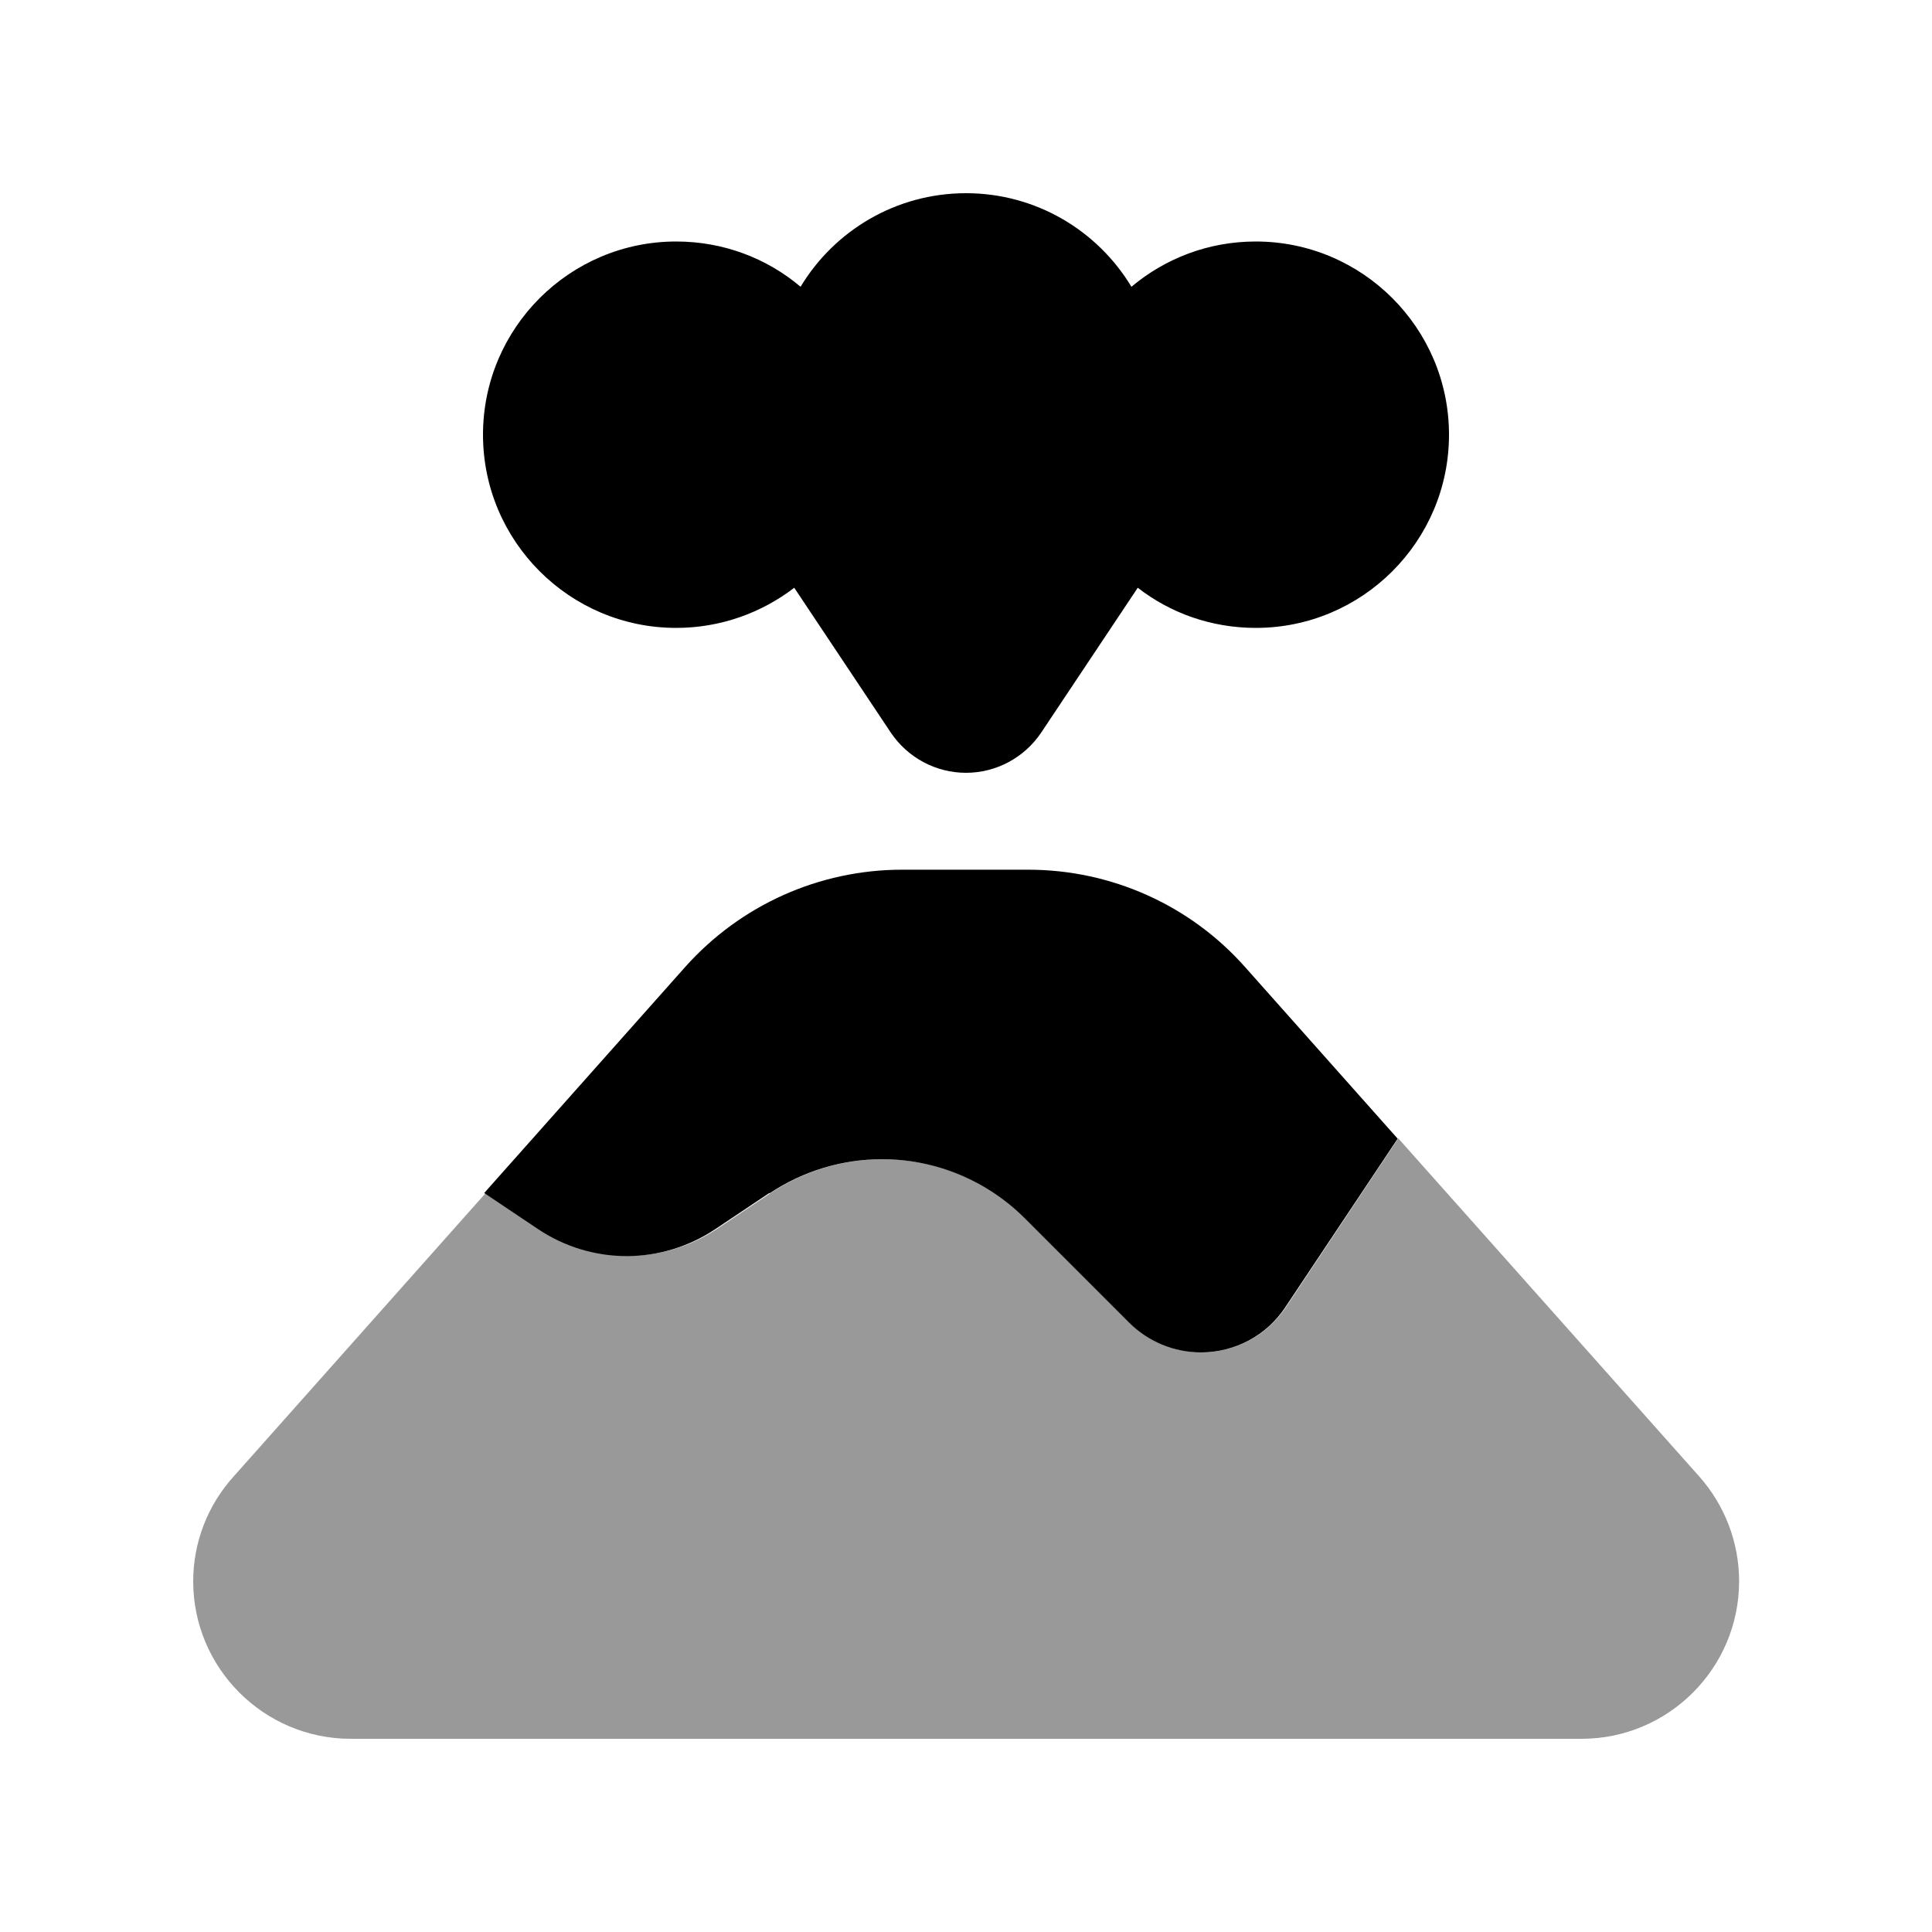
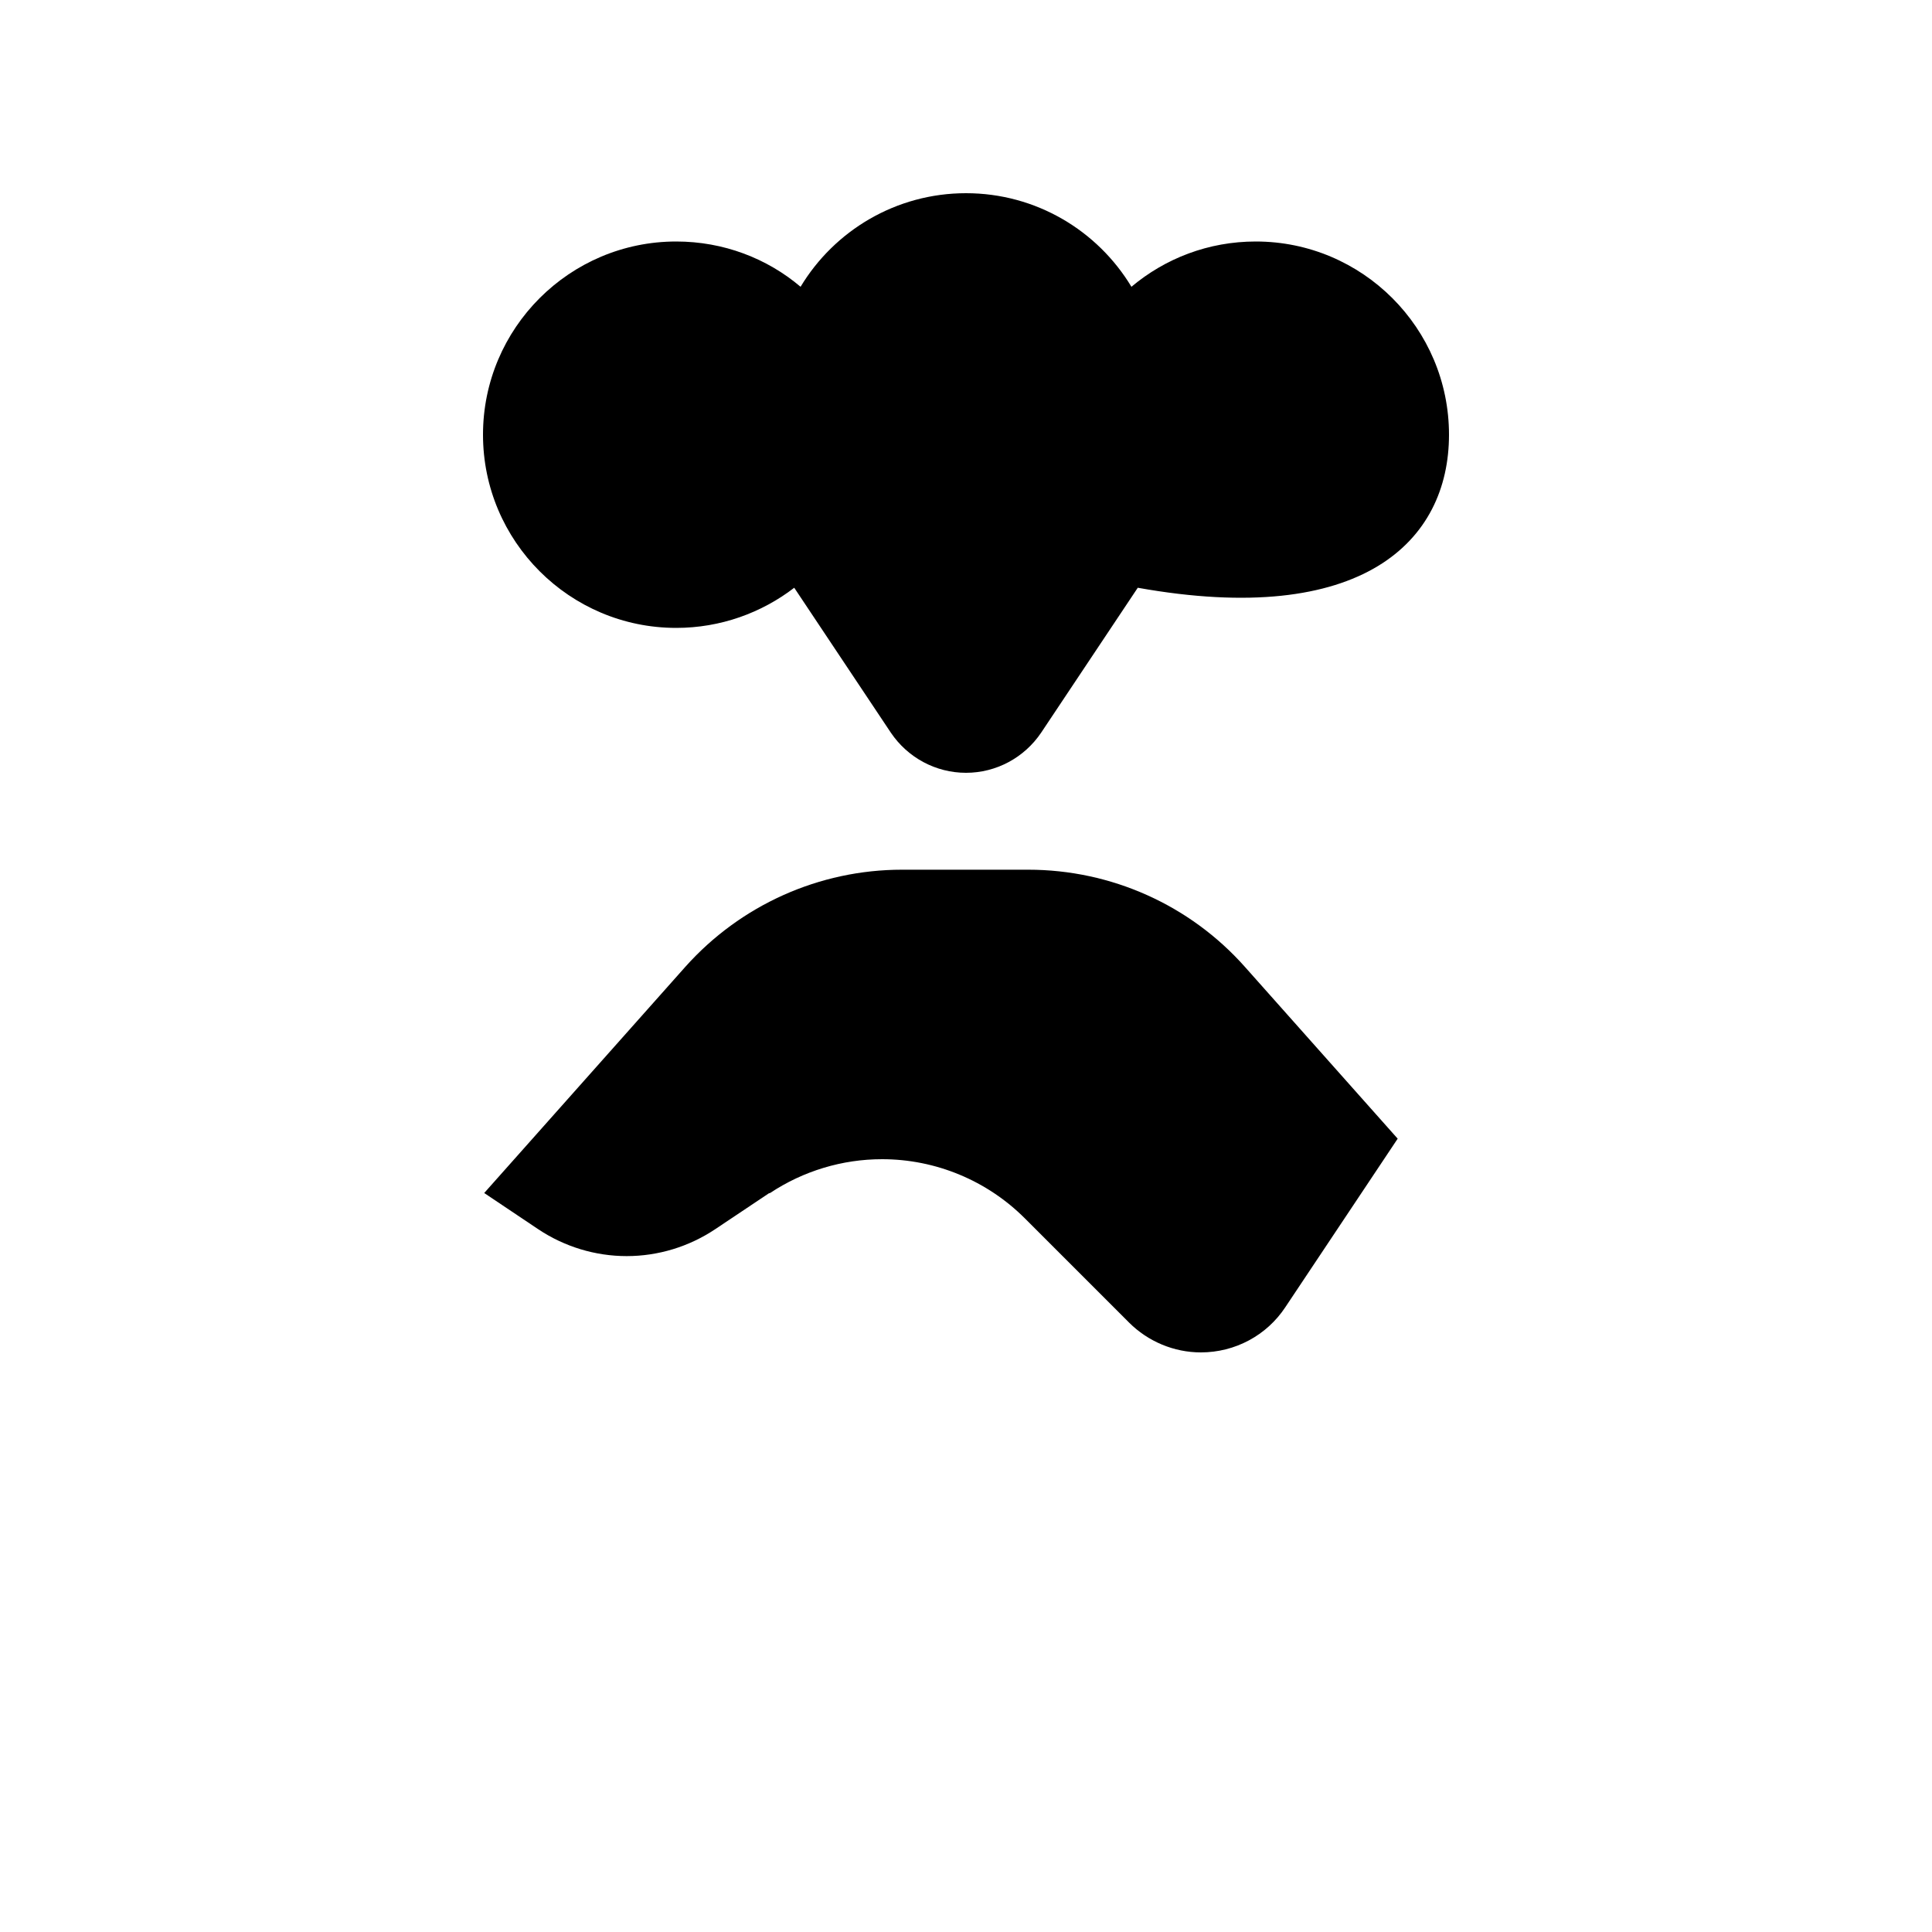
<svg xmlns="http://www.w3.org/2000/svg" viewBox="0 0 640 640">
-   <path opacity=".4" fill="currentColor" d="M64 523.8C64 552.6 87.4 576 116.2 576L523.9 576C552.7 576 576.1 552.6 576.1 523.8C576.1 511 571.4 498.7 562.9 489.1L463.2 377.1L426 433C419.7 442.4 409.2 448 398 448C389.1 448 380.5 444.4 374.2 438.1L339.7 403.6C327.1 391 310.1 384 292.4 384C279.2 384 266.3 387.9 255.3 395.2L237.5 407.1C228.8 412.9 218.6 416 208.2 416C197.8 416 187.6 412.9 178.9 407.1L161 395.1L77.4 489.1C68.7 498.7 64 511.1 64 523.8z" />
-   <path fill="currentColor" d="M224 208C238.7 208 252.3 203 263.1 194.7L295.1 242.7C300.7 251 310 256 320 256C330 256 339.3 251 344.9 242.7L376.9 194.7C387.7 203.1 401.3 208 416 208C451.3 208 480 179.3 480 144C480 108.7 451.3 80 416 80C400.3 80 386 85.6 374.8 95C363.6 76.4 343.2 64 320 64C296.8 64 276.4 76.4 265.2 95C254.1 85.6 239.7 80 224 80C188.7 80 160 108.7 160 144C160 179.3 188.7 208 224 208zM255.1 395.2C266.1 387.9 279 384 292.2 384C310 384 327 391.1 339.5 403.6L374 438.1C380.3 444.4 388.9 448 397.8 448C409.1 448 419.6 442.4 425.8 433L463 377.2L412.4 320.3C394.2 299.8 368.1 288.1 340.6 288.1L298.8 288.1C271.4 288.1 245.3 299.8 227 320.3L160.4 395.2L178.3 407.2C187 413 197.2 416.1 207.6 416.1C218 416.1 228.2 413 236.9 407.2L254.7 395.3z" />
+   <path fill="currentColor" d="M224 208C238.7 208 252.3 203 263.1 194.7L295.1 242.7C300.7 251 310 256 320 256C330 256 339.3 251 344.9 242.7L376.9 194.7C451.3 208 480 179.3 480 144C480 108.7 451.3 80 416 80C400.3 80 386 85.6 374.8 95C363.6 76.4 343.2 64 320 64C296.8 64 276.4 76.4 265.2 95C254.1 85.6 239.7 80 224 80C188.7 80 160 108.7 160 144C160 179.3 188.7 208 224 208zM255.1 395.2C266.1 387.9 279 384 292.2 384C310 384 327 391.1 339.5 403.6L374 438.1C380.3 444.4 388.9 448 397.8 448C409.1 448 419.6 442.4 425.8 433L463 377.2L412.4 320.3C394.2 299.8 368.1 288.1 340.6 288.1L298.8 288.1C271.4 288.1 245.3 299.8 227 320.3L160.4 395.2L178.3 407.2C187 413 197.2 416.1 207.6 416.1C218 416.1 228.2 413 236.9 407.2L254.7 395.3z" />
</svg>